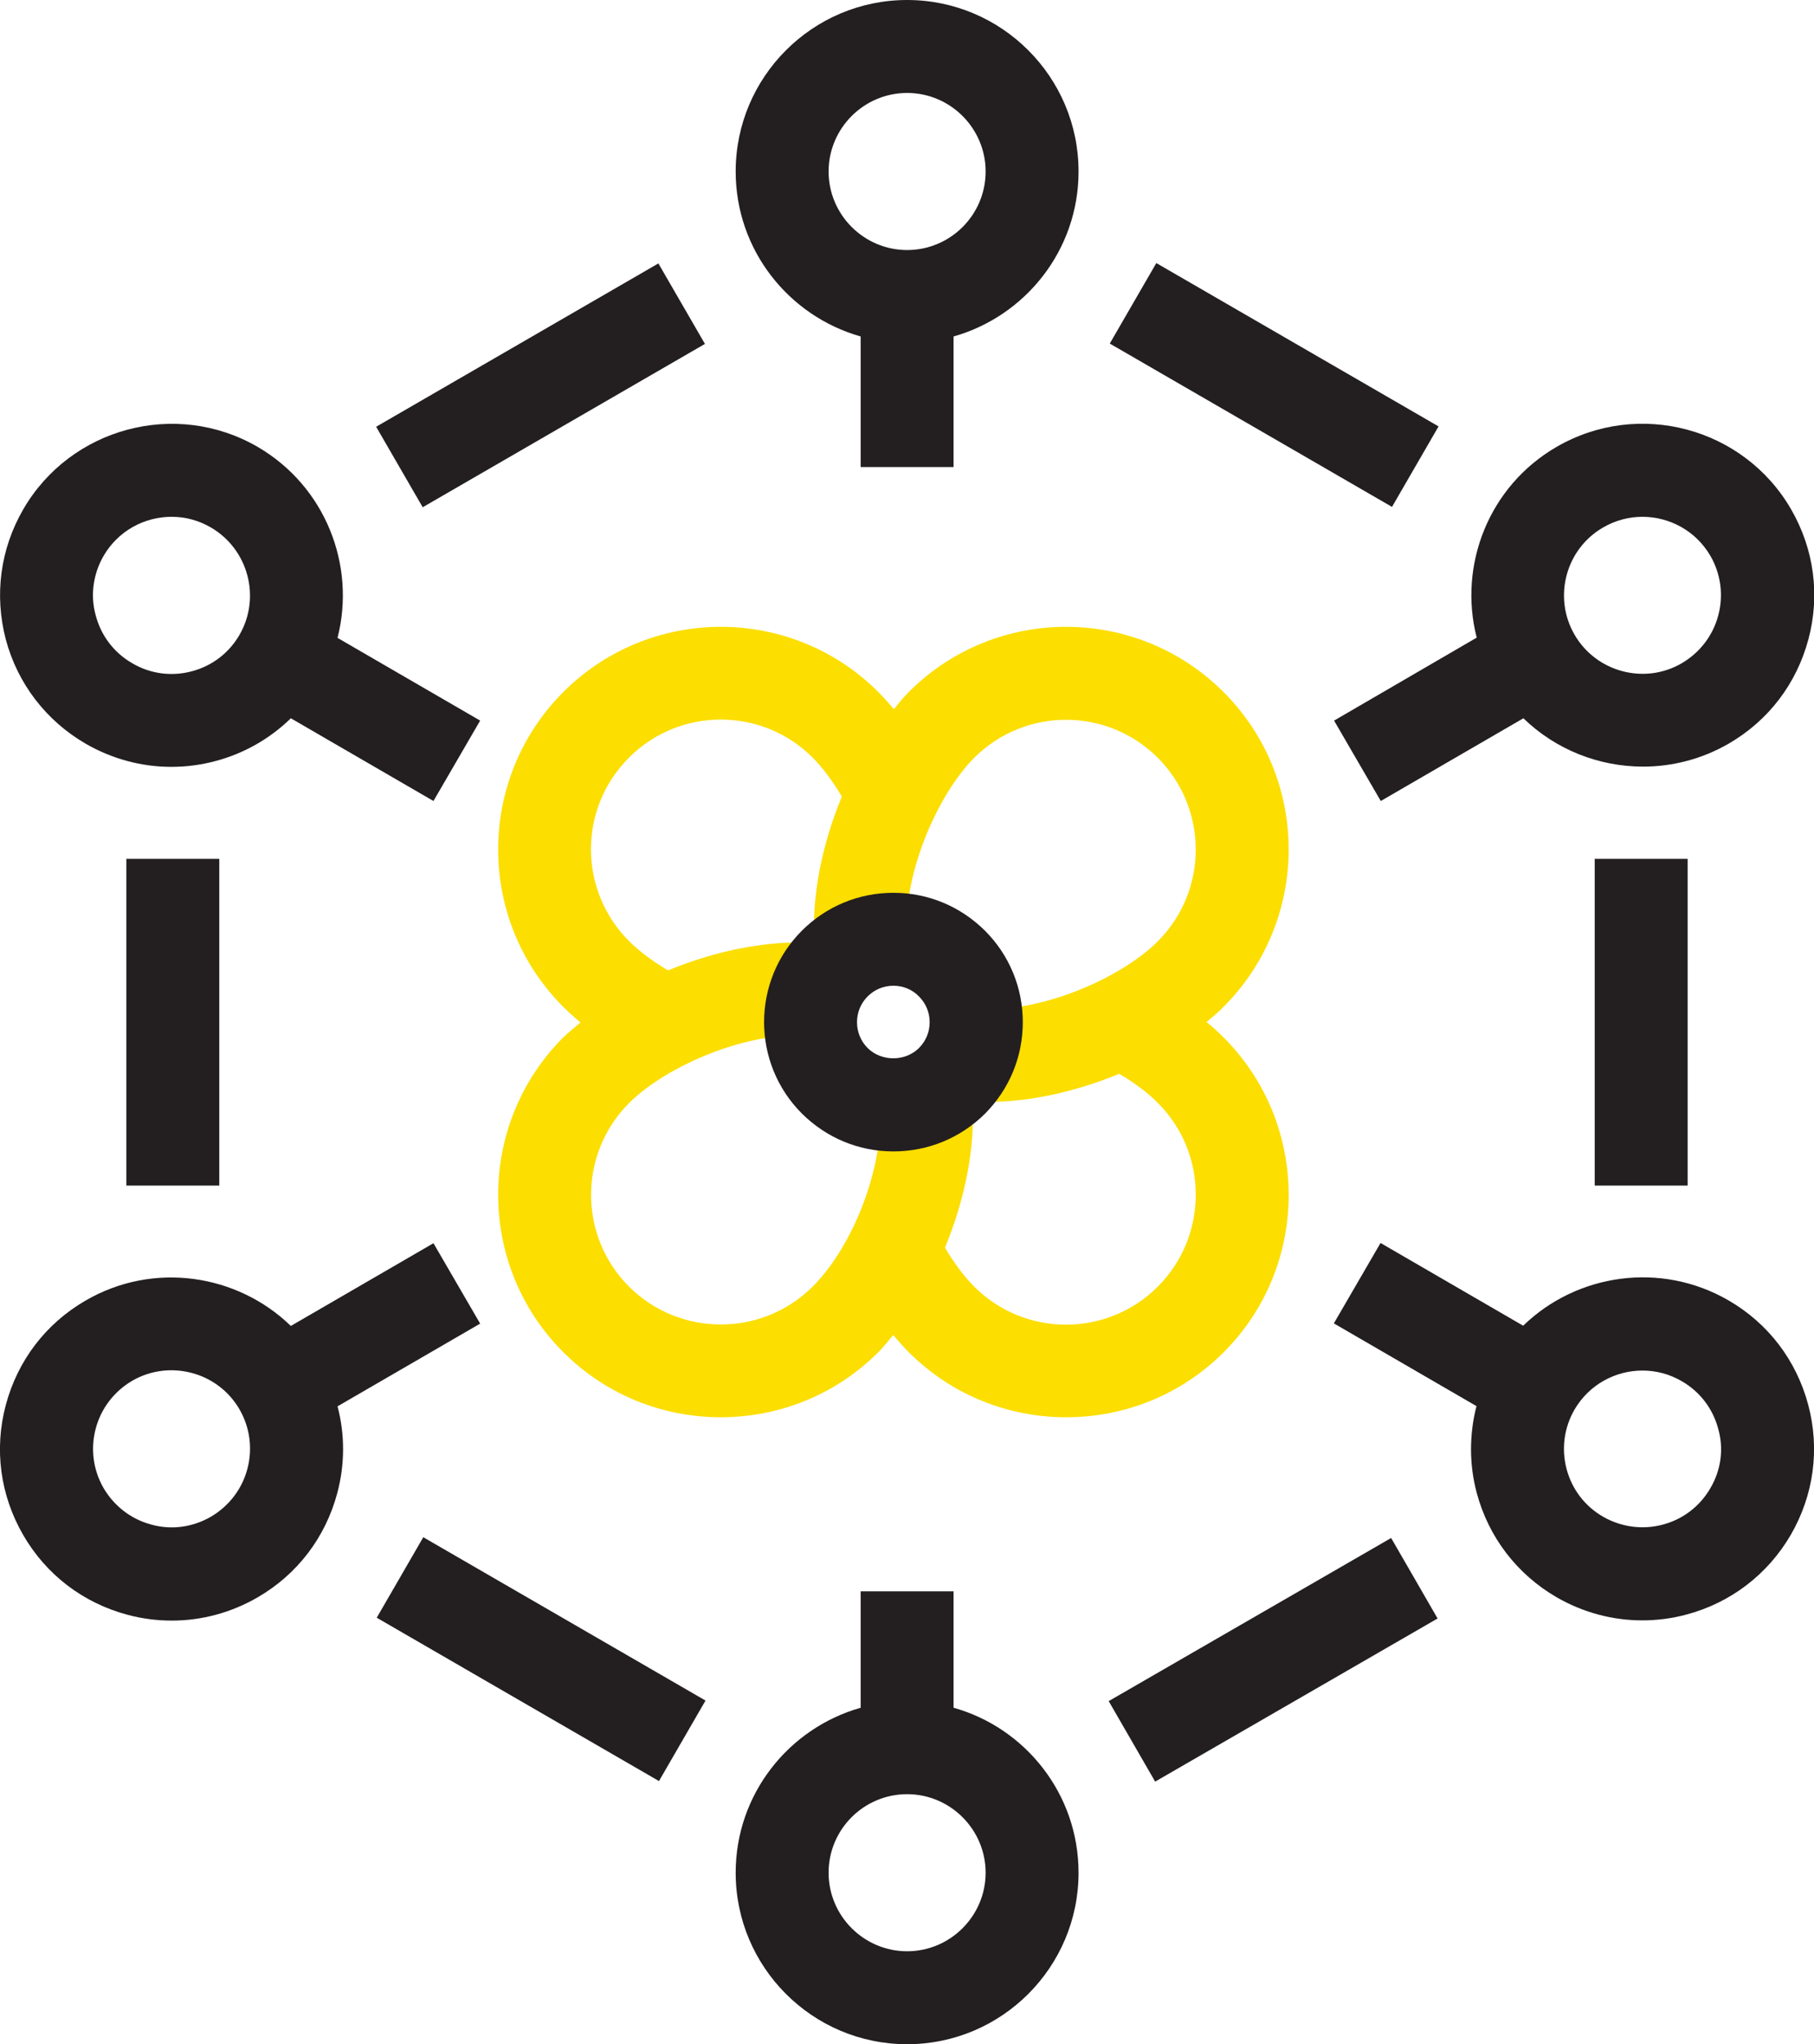
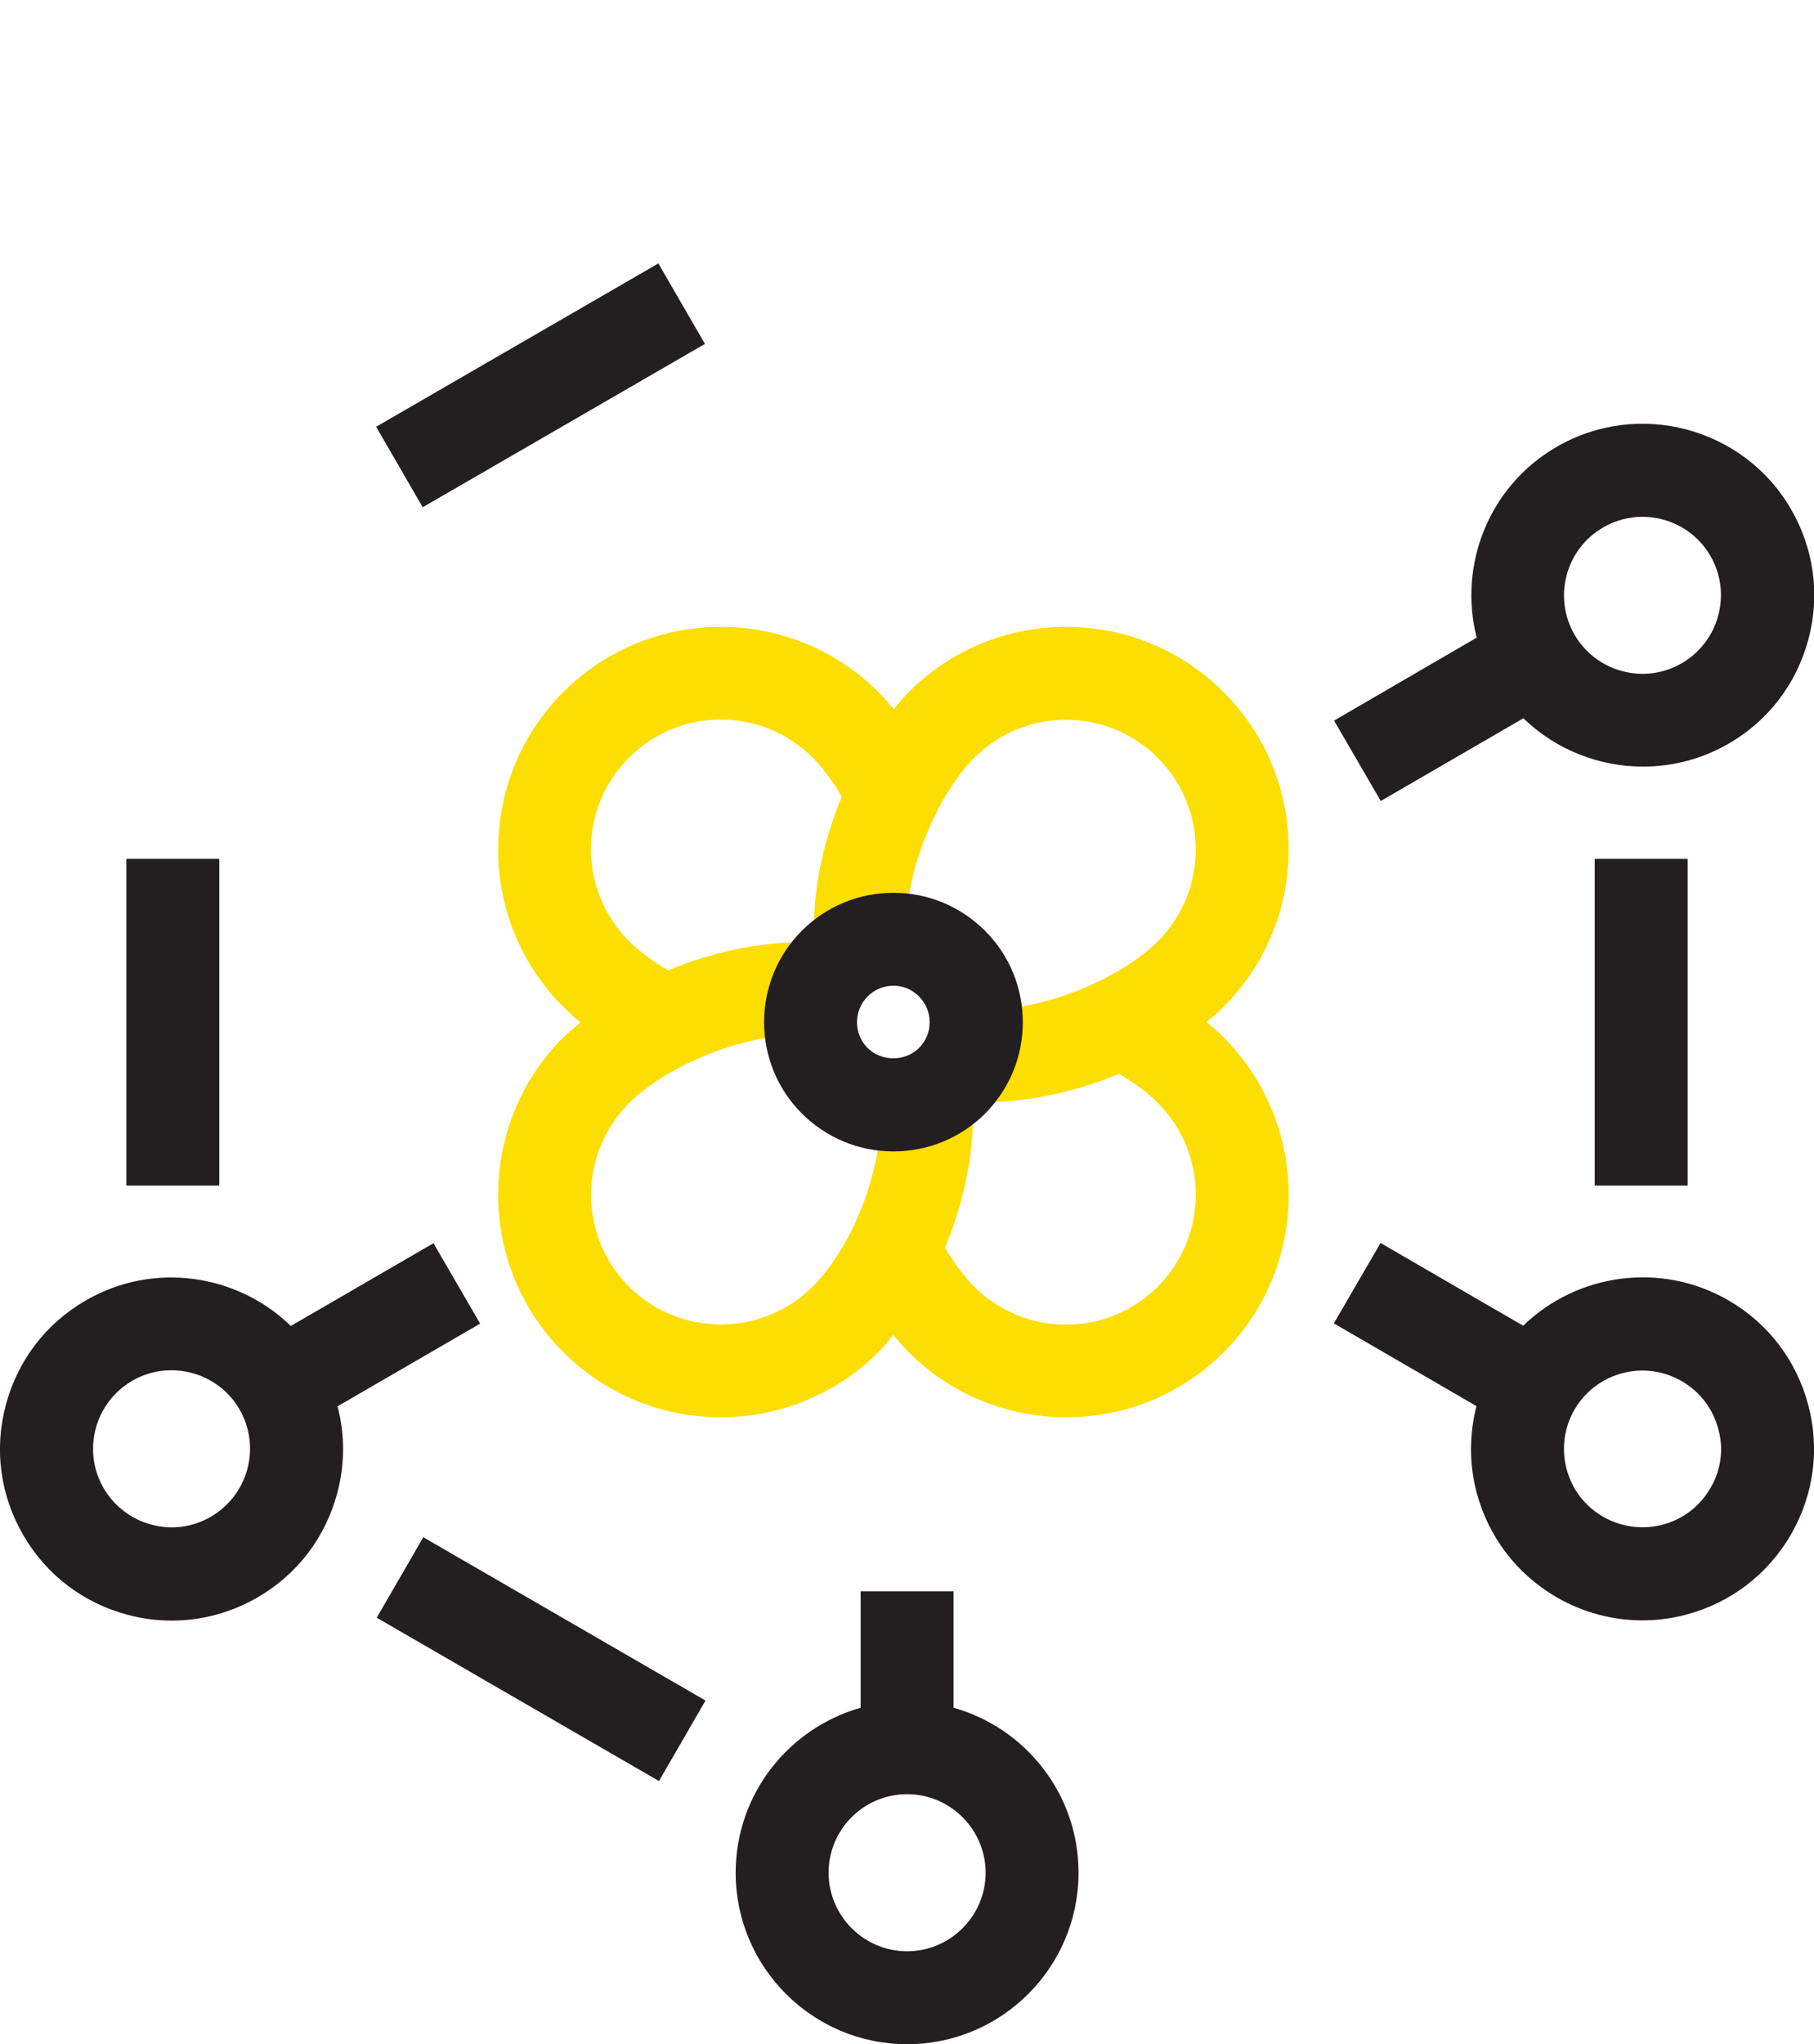
<svg xmlns="http://www.w3.org/2000/svg" version="1.1" id="Layer_1" x="0px" y="0px" viewBox="0 0 78.09 87.97" style="enable-background:new 0 0 78.09 87.97;" xml:space="preserve">
  <style type="text/css">
	.st0{fill:#231F20;}
	.st1{fill:#FCDE00;}
</style>
  <g>
-     <rect x="52.83" y="9.56" transform="matrix(0.501 -0.866 0.866 0.501 13.027 55.746)" class="st0" width="4" height="14.03" />
    <rect x="16.24" y="14.58" transform="matrix(0.866 -0.501 0.501 0.866 -5.176 13.875)" class="st0" width="14.03" height="4" />
-     <rect x="47.81" y="69.38" transform="matrix(0.866 -0.5 0.5 0.866 -28.366 37.027)" class="st0" width="14.04" height="4" />
    <rect x="21.26" y="64.37" transform="matrix(0.501 -0.866 0.866 0.501 -50.178 55.778)" class="st0" width="4" height="14.03" />
-     <path class="st0" d="M39.05,0c-4.07,0-7.38,3.31-7.38,7.38c0,3.38,2.28,6.22,5.38,7.1v5.62h4v-5.62c3.1-0.88,5.38-3.72,5.38-7.1   C46.43,3.31,43.12,0,39.05,0z M39.05,10.76c-1.86,0-3.38-1.52-3.38-3.38c0-1.86,1.52-3.38,3.38-3.38c1.86,0,3.38,1.52,3.38,3.38   C42.43,9.25,40.91,10.76,39.05,10.76z" />
    <path class="st0" d="M41.05,73.49v-5.01h-4v5.01c-3.1,0.88-5.38,3.72-5.38,7.1c0,4.07,3.31,7.38,7.38,7.38s7.38-3.31,7.38-7.38   C46.43,77.21,44.15,74.36,41.05,73.49z M39.05,83.97c-1.86,0-3.38-1.52-3.38-3.38c0-1.87,1.52-3.38,3.38-3.38   c1.86,0,3.38,1.52,3.38,3.38C42.43,82.45,40.91,83.97,39.05,83.97z" />
    <path class="st0" d="M57.43,31.01l2.01,3.46l6.14-3.56c1.39,1.35,3.25,2.08,5.15,2.08c1.26,0,2.53-0.32,3.69-0.99   c1.71-0.99,2.92-2.58,3.43-4.49s0.24-3.89-0.75-5.6c-2.04-3.52-6.57-4.72-10.09-2.68c-2.92,1.69-4.24,5.09-3.44,8.21L57.43,31.01z    M69.01,22.7c0.53-0.31,1.12-0.46,1.69-0.46c1.17,0,2.3,0.6,2.93,1.68c0.45,0.78,0.57,1.69,0.34,2.56   c-0.23,0.87-0.79,1.6-1.57,2.06c-1.61,0.94-3.69,0.38-4.62-1.23C66.85,25.7,67.4,23.63,69.01,22.7z" />
-     <path class="st0" d="M3.68,32c1.14,0.66,2.41,1,3.69,1c0.64,0,1.28-0.08,1.91-0.25c1.24-0.33,2.35-0.97,3.24-1.84l6.14,3.56   l2.01-3.46l-6.14-3.56c0.8-3.12-0.52-6.52-3.44-8.22C7.57,17.19,3.04,18.4,1,21.92c-0.99,1.71-1.25,3.69-0.75,5.6   C0.76,29.42,1.98,31.01,3.68,32z M4.46,23.92c0.63-1.08,1.76-1.68,2.93-1.68c0.58,0,1.16,0.15,1.69,0.46   c1.61,0.94,2.16,3.01,1.23,4.62c-0.45,0.78-1.18,1.34-2.06,1.57C7.38,29.12,6.47,29,5.69,28.54c-0.78-0.45-1.34-1.18-1.57-2.06   C3.88,25.62,4.01,24.7,4.46,23.92z" />
    <path class="st0" d="M20.67,56.96l-2.01-3.46l-6.14,3.56c-2.31-2.24-5.92-2.79-8.84-1.09c-1.71,0.99-2.92,2.58-3.43,4.49   c-0.51,1.91-0.24,3.89,0.75,5.6c0.99,1.71,2.58,2.92,4.49,3.43c0.63,0.17,1.27,0.25,1.91,0.25c1.28,0,2.55-0.34,3.69-1   c1.71-0.99,2.92-2.58,3.43-4.49c0.33-1.24,0.33-2.52,0.01-3.73L20.67,56.96z M10.65,63.21c-0.23,0.87-0.79,1.6-1.57,2.06   c-0.78,0.45-1.69,0.58-2.56,0.34c-0.87-0.23-1.6-0.79-2.06-1.57c-0.45-0.78-0.57-1.69-0.34-2.56c0.23-0.87,0.79-1.6,1.57-2.06   c1.61-0.93,3.69-0.38,4.62,1.23C10.76,61.43,10.88,62.34,10.65,63.21z" />
    <path class="st0" d="M74.41,55.96c-2.92-1.69-6.53-1.15-8.84,1.09l-6.14-3.56l-2.01,3.46l6.14,3.56c-0.31,1.21-0.32,2.49,0.01,3.73   c0.51,1.91,1.73,3.5,3.43,4.49c1.14,0.66,2.41,1,3.69,1c0.64,0,1.28-0.08,1.91-0.25c1.91-0.51,3.5-1.73,4.49-3.43   c0.99-1.71,1.26-3.69,0.75-5.6S76.12,56.95,74.41,55.96z M73.63,64.04c-0.45,0.78-1.18,1.34-2.05,1.57   c-0.87,0.23-1.78,0.11-2.57-0.34c-0.78-0.45-1.34-1.18-1.57-2.05c-0.23-0.87-0.11-1.78,0.34-2.56c0.63-1.08,1.76-1.68,2.93-1.68   c0.58,0,1.16,0.15,1.69,0.46c0.78,0.45,1.34,1.18,1.57,2.06C74.21,62.35,74.09,63.26,73.63,64.04z" />
    <rect x="5.44" y="36.96" class="st0" width="4" height="14.06" />
    <rect x="68.65" y="36.96" class="st0" width="4" height="14.06" />
  </g>
  <g>
    <path class="st1" d="M52.67,44.64c-0.23-0.23-0.47-0.45-0.73-0.66c0.25-0.21,0.51-0.42,0.73-0.65c3.74-3.74,3.74-9.82,0-13.55   c-3.74-3.74-9.82-3.74-13.55,0c-0.22,0.22-0.43,0.48-0.64,0.74c-0.22-0.26-0.44-0.51-0.67-0.74c-3.74-3.74-9.82-3.74-13.56,0   c-3.74,3.74-3.74,9.82,0,13.55c0.23,0.23,0.47,0.45,0.74,0.67c-0.25,0.21-0.51,0.42-0.74,0.64c-3.74,3.74-3.74,9.82,0,13.55   c1.87,1.87,4.32,2.8,6.78,2.8c2.45,0,4.91-0.93,6.78-2.8c0.22-0.22,0.43-0.48,0.64-0.74c0.22,0.26,0.44,0.51,0.67,0.74   c1.87,1.87,4.32,2.8,6.78,2.8s4.91-0.93,6.78-2.8C56.41,54.46,56.41,48.38,52.67,44.64z M27.08,40.5   c-1.05-1.05-1.64-2.46-1.64-3.95s0.58-2.89,1.64-3.95c2.18-2.18,5.72-2.18,7.9,0c0.44,0.44,0.87,1.02,1.26,1.68   c-0.86,2.07-1.31,4.32-1.18,6.3c-1.98-0.13-4.23,0.32-6.3,1.18C28.1,41.37,27.52,40.94,27.08,40.5z M27.08,55.37   c-2.18-2.18-2.18-5.72,0-7.9c1.61-1.61,5.18-3.16,7.91-2.89l0.36-3.7l3.7-0.36c-0.27-2.73,1.28-6.3,2.89-7.91   c2.18-2.18,5.72-2.18,7.9,0c2.18,2.18,2.18,5.72,0,7.9c-1.61,1.61-5.17,3.16-7.91,2.89l-0.36,3.7l-3.7,0.36   c0.25,2.52-1.05,6.07-2.89,7.91C32.8,57.54,29.26,57.54,27.08,55.37z M49.84,55.37c-2.18,2.18-5.72,2.18-7.9,0   c-0.44-0.44-0.87-1.02-1.26-1.68c0.86-2.07,1.31-4.32,1.18-6.3c0.22,0.01,0.45,0.03,0.68,0.03c1.81,0,3.8-0.45,5.64-1.21   c0.66,0.39,1.24,0.82,1.67,1.26C52.02,49.64,52.02,53.19,49.84,55.37z" />
    <g>
      <g>
        <path class="st0" d="M38.46,49.55c-1.49,0-2.88-0.58-3.94-1.63c-2.17-2.17-2.17-5.7,0-7.87c1.05-1.05,2.45-1.63,3.94-1.63     c0,0,0,0,0,0c1.49,0,2.88,0.58,3.94,1.63l0,0c1.05,1.05,1.63,2.45,1.63,3.94s-0.58,2.88-1.63,3.94     C41.35,48.97,39.95,49.55,38.46,49.55z M38.46,42.42c-0.42,0-0.81,0.16-1.11,0.46c-0.61,0.61-0.61,1.61,0,2.22     c0.59,0.59,1.62,0.59,2.21,0c0.3-0.3,0.46-0.69,0.46-1.11s-0.16-0.81-0.46-1.11h0C39.27,42.58,38.88,42.42,38.46,42.42     C38.46,42.42,38.46,42.42,38.46,42.42z" />
      </g>
    </g>
  </g>
</svg>